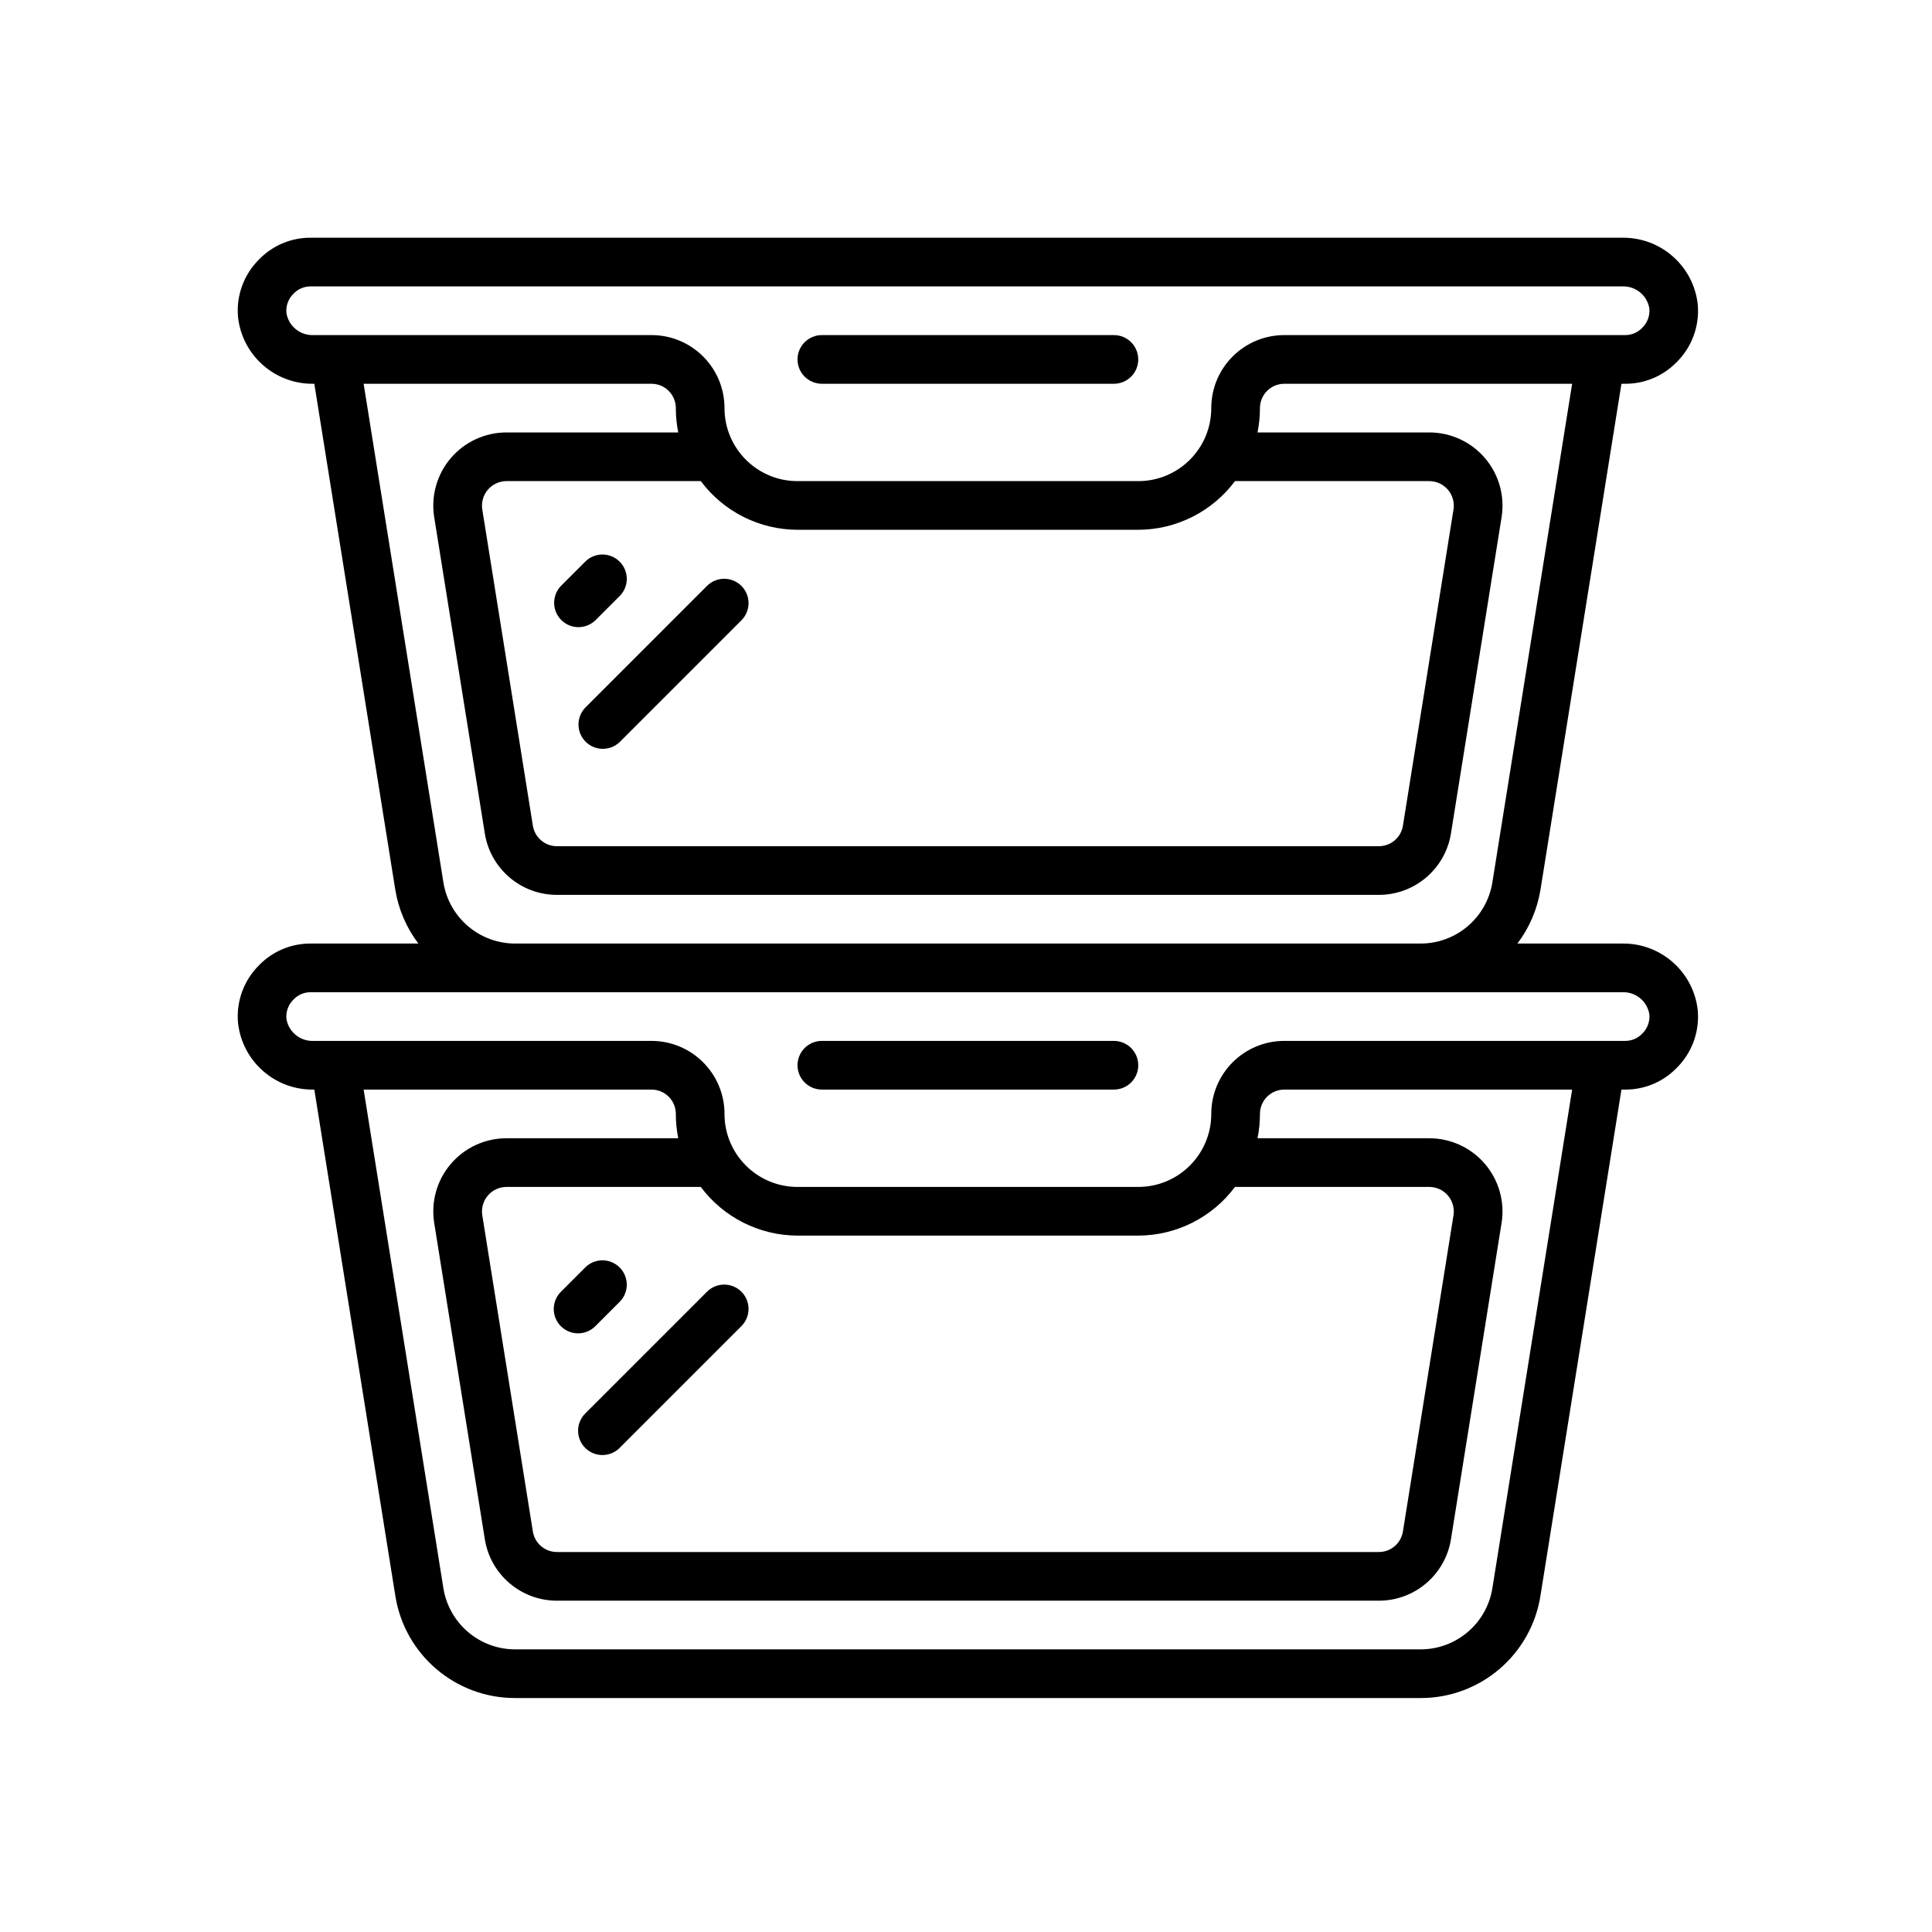
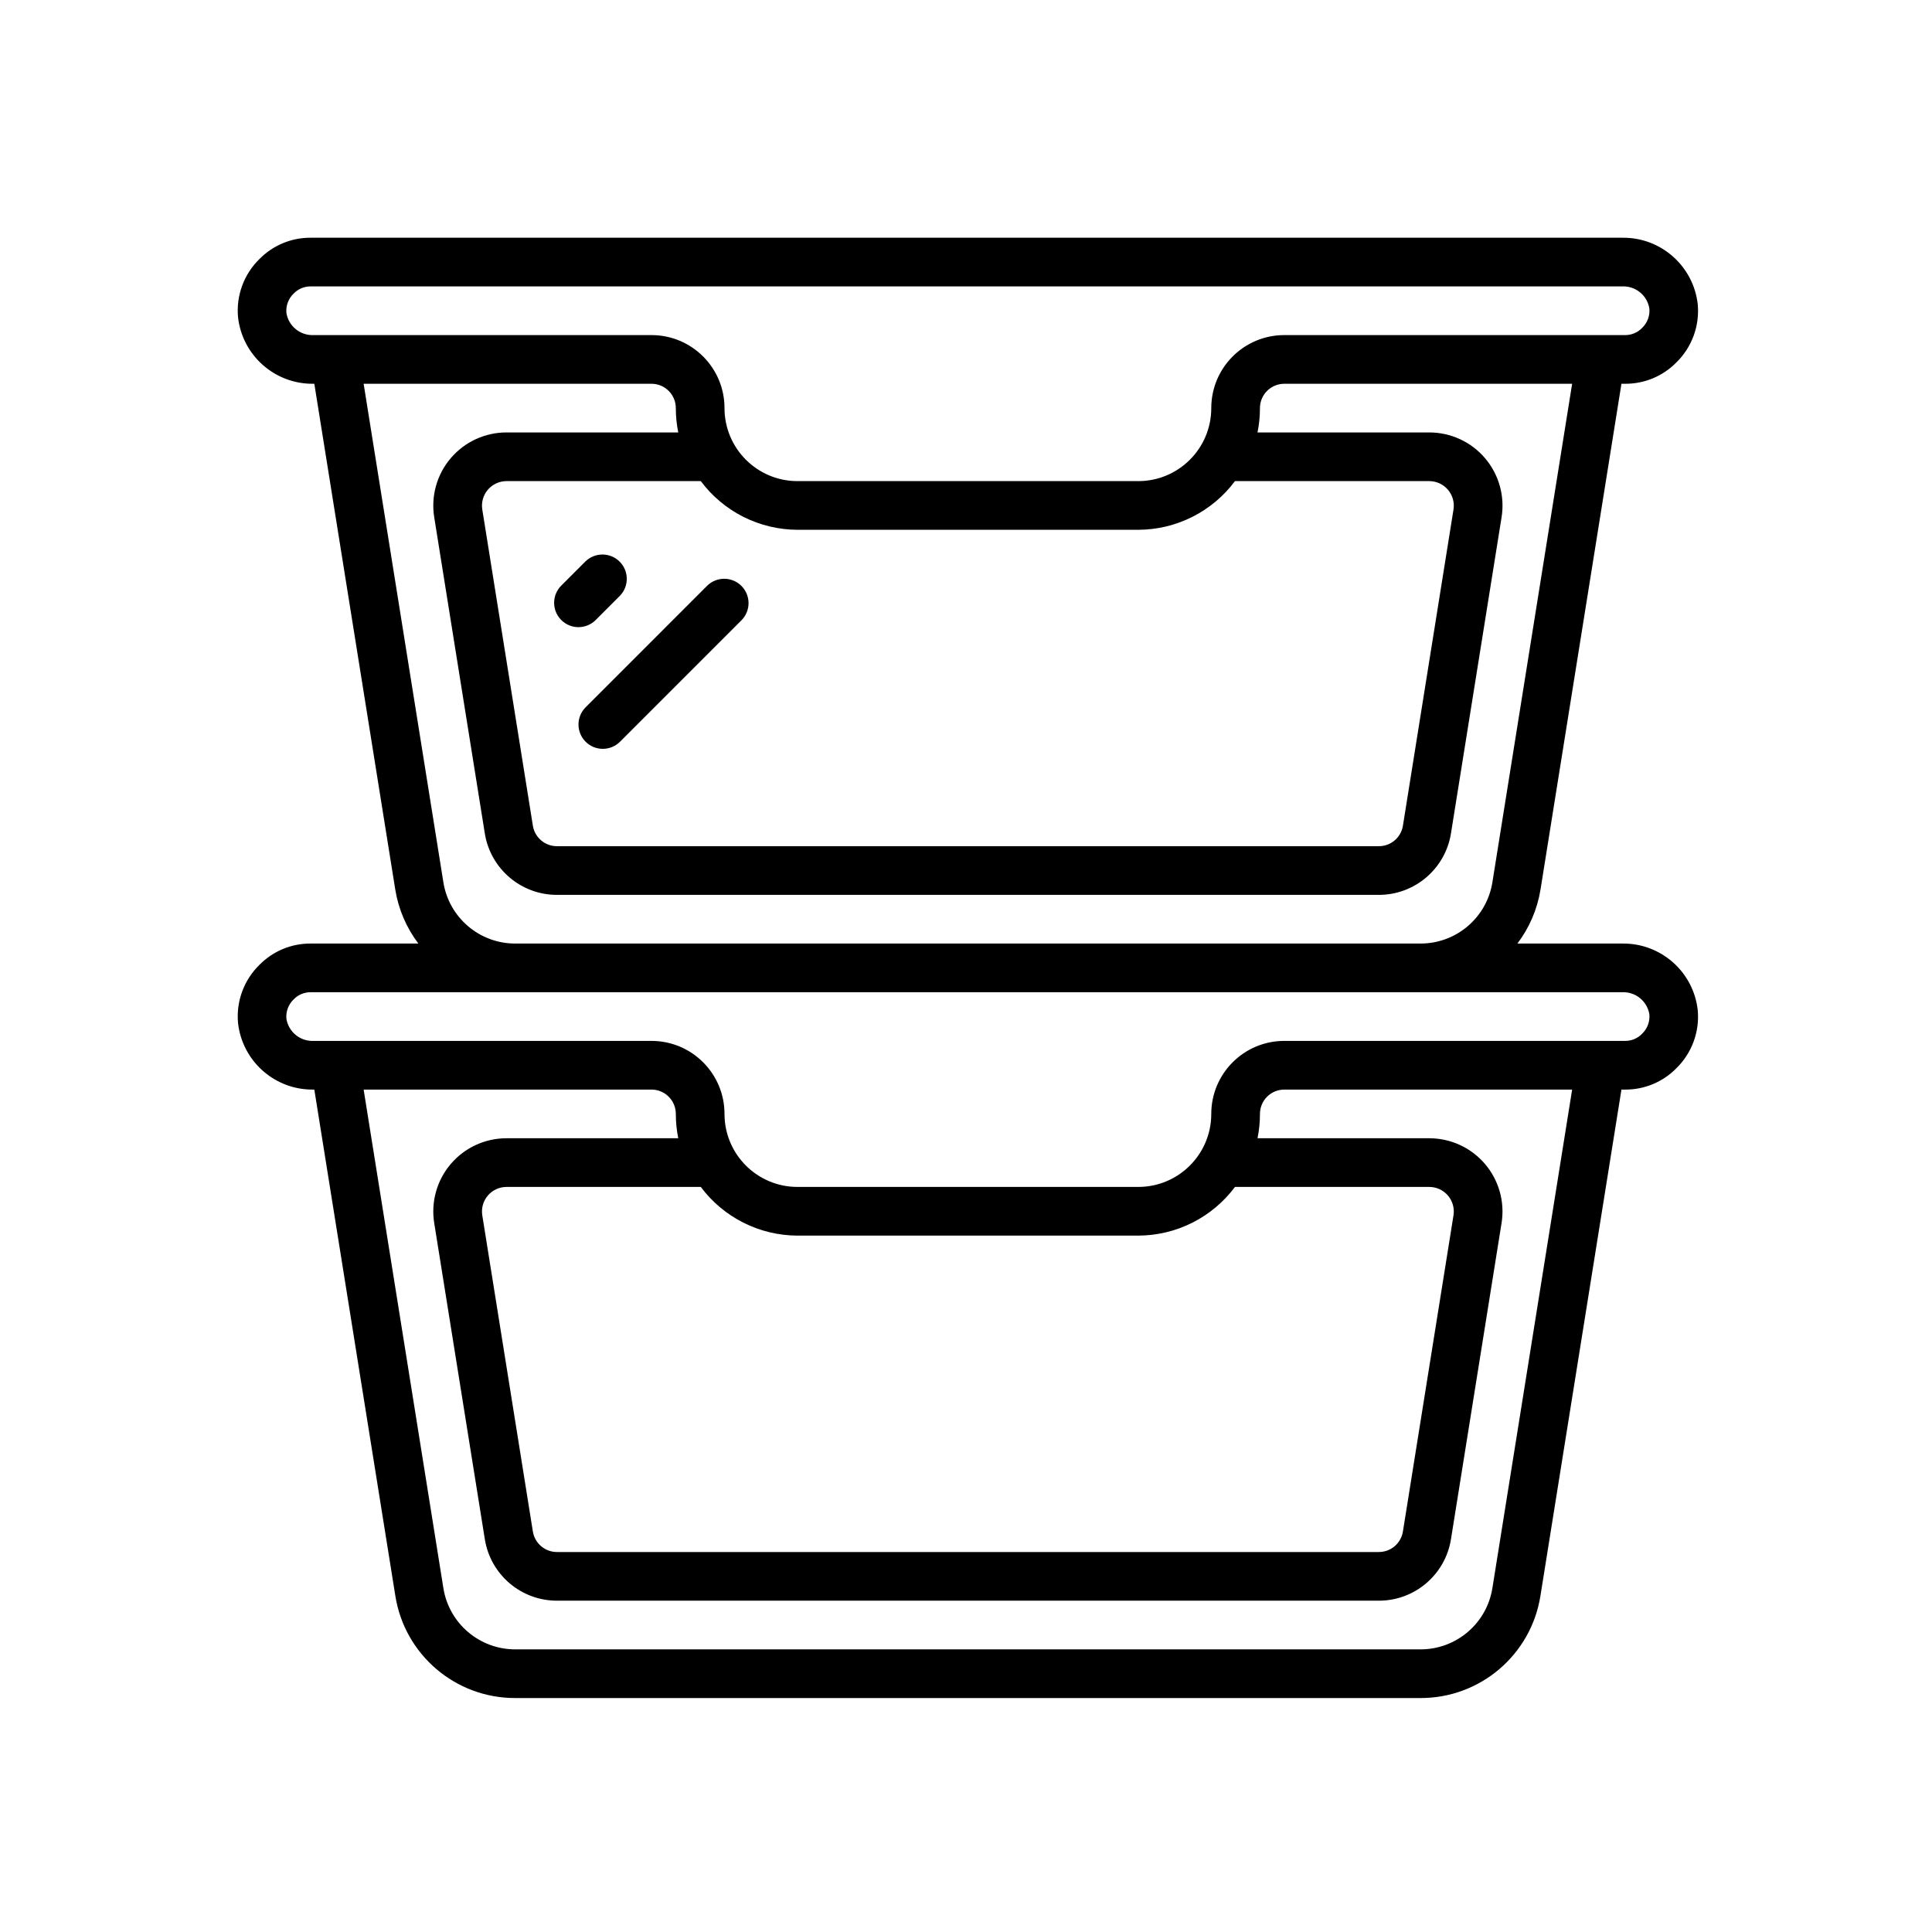
<svg xmlns="http://www.w3.org/2000/svg" width="512" height="512" viewBox="0 0 512 512" fill="none">
-   <path d="M295.199 275.85H217.8C214.237 275.85 211.35 278.738 211.35 282.3C211.35 285.862 214.237 288.75 217.8 288.75H295.199C298.761 288.75 301.649 285.862 301.649 282.3C301.649 278.738 298.761 275.85 295.199 275.85ZM157.86 351.36L164.31 344.91C165.476 343.692 166.119 342.066 166.1 340.38C166.082 338.693 165.404 337.082 164.211 335.889C163.019 334.697 161.407 334.019 159.721 334C158.035 333.982 156.408 334.624 155.19 335.79L148.74 342.24C148.12 342.834 147.624 343.546 147.282 344.334C146.941 345.122 146.76 345.97 146.75 346.829C146.741 347.688 146.903 348.54 147.228 349.336C147.552 350.131 148.032 350.854 148.639 351.461C149.247 352.069 149.969 352.549 150.765 352.873C151.56 353.197 152.412 353.36 153.271 353.35C154.13 353.341 154.978 353.16 155.767 352.818C156.555 352.476 157.267 351.981 157.86 351.36ZM187.439 342.24L155.189 374.49C154.569 375.084 154.073 375.796 153.731 376.584C153.39 377.372 153.209 378.22 153.199 379.079C153.19 379.938 153.352 380.79 153.677 381.586C154.001 382.381 154.481 383.104 155.088 383.711C155.696 384.319 156.418 384.799 157.214 385.123C158.009 385.447 158.861 385.61 159.72 385.6C160.579 385.591 161.427 385.41 162.216 385.068C163.004 384.726 163.715 384.231 164.309 383.61L196.559 351.36C197.734 350.144 198.384 348.514 198.37 346.823C198.355 345.132 197.677 343.514 196.481 342.319C195.285 341.123 193.667 340.444 191.976 340.43C190.285 340.415 188.656 341.065 187.439 342.24ZM217.8 101.702H295.199C296.91 101.702 298.55 101.022 299.76 99.812C300.969 98.603 301.649 96.963 301.649 95.252C301.649 93.541 300.969 91.901 299.76 90.691C298.55 89.482 296.91 88.802 295.199 88.802H217.8C216.089 88.802 214.449 89.482 213.239 90.691C212.03 91.901 211.35 93.541 211.35 95.252C211.35 96.963 212.03 98.603 213.239 99.812C214.449 101.022 216.089 101.702 217.8 101.702Z" fill="black" />
  <path d="M429.7 101.702H430.648C433.176 101.721 435.681 101.231 438.016 100.263C440.35 99.295 442.467 97.867 444.238 96.064C446.272 94.081 447.837 91.67 448.82 89.005C449.803 86.341 450.179 83.49 449.921 80.662C448.799 70.504 440.145 62.861 429.926 63.002H82.351C79.824 62.983 77.319 63.472 74.984 64.441C72.649 65.409 70.533 66.837 68.761 68.639C66.729 70.621 65.164 73.032 64.181 75.695C63.198 78.359 62.821 81.208 63.079 84.035C64.197 94.195 72.853 101.843 83.073 101.702H83.299L104.758 235.796C105.604 240.975 107.704 245.868 110.873 250.051H82.351C79.824 250.032 77.319 250.521 74.984 251.489C72.649 252.458 70.533 253.886 68.761 255.688C66.729 257.67 65.164 260.081 64.181 262.744C63.198 265.407 62.821 268.257 63.079 271.084C64.197 281.244 72.853 288.892 83.073 288.751H83.299L104.758 422.845C107.205 438.521 120.736 450.059 136.601 449.999H376.398C392.263 450.058 405.793 438.521 408.241 422.845L429.7 288.751H430.647C433.175 288.77 435.68 288.28 438.015 287.312C440.35 286.344 442.466 284.916 444.238 283.113C446.271 281.13 447.836 278.719 448.819 276.054C449.802 273.389 450.178 270.539 449.92 267.711C448.798 257.553 440.144 249.909 429.926 250.051H402.126C405.295 245.869 407.395 240.975 408.241 235.796L429.7 101.702ZM75.902 82.945C75.813 81.995 75.941 81.036 76.276 80.142C76.611 79.249 77.145 78.443 77.837 77.785C78.421 77.18 79.123 76.701 79.9 76.377C80.676 76.053 81.51 75.891 82.351 75.901H429.926C431.63 75.833 433.299 76.391 434.62 77.468C435.941 78.546 436.823 80.069 437.099 81.752C437.188 82.702 437.06 83.66 436.724 84.554C436.389 85.448 435.856 86.254 435.164 86.912C434.58 87.518 433.878 87.999 433.102 88.323C432.325 88.648 431.491 88.811 430.649 88.802H340.349C329.663 88.802 320.999 97.465 320.999 108.151C320.999 118.838 312.336 127.501 301.65 127.501H211.351C200.664 127.501 192.001 118.838 192.001 108.151C192.001 97.465 183.337 88.802 172.651 88.802H83.074C81.37 88.87 79.699 88.312 78.378 87.233C77.057 86.154 76.176 84.629 75.902 82.945ZM211.351 140.401H301.65C306.631 140.387 311.539 139.214 315.988 136.975C320.437 134.736 324.303 131.492 327.282 127.501H378.791C379.727 127.504 380.651 127.709 381.501 128.103C382.35 128.496 383.105 129.067 383.713 129.779C384.321 130.491 384.768 131.325 385.024 132.225C385.28 133.126 385.339 134.071 385.196 134.995L371.786 218.845C371.537 220.362 370.754 221.74 369.579 222.731C368.403 223.722 366.912 224.261 365.375 224.25H147.625C146.088 224.259 144.599 223.72 143.425 222.729C142.251 221.738 141.469 220.361 141.22 218.845L127.811 135.029C127.663 134.102 127.717 133.154 127.97 132.25C128.224 131.346 128.669 130.508 129.277 129.792C129.885 129.077 130.641 128.502 131.492 128.107C132.344 127.711 133.27 127.505 134.209 127.501H185.718C188.697 131.492 192.564 134.736 197.013 136.975C201.462 139.214 206.37 140.387 211.351 140.401ZM395.509 420.807C394.038 430.212 385.918 437.134 376.398 437.099H136.602C127.082 437.134 118.963 430.212 117.491 420.807L96.367 288.751H172.651C173.498 288.751 174.337 288.917 175.119 289.242C175.902 289.566 176.613 290.041 177.212 290.64C177.811 291.239 178.286 291.95 178.61 292.732C178.934 293.515 179.101 294.353 179.101 295.2C179.099 297.366 179.315 299.527 179.745 301.65H134.209C131.406 301.651 128.637 302.26 126.092 303.435C123.547 304.61 121.287 306.322 119.467 308.454C117.647 310.586 116.312 313.088 115.552 315.786C114.792 318.484 114.626 321.315 115.066 324.083L128.488 407.932C130.003 417.32 138.115 424.215 147.625 424.199H365.375C374.887 424.219 383.003 417.323 384.518 407.932L397.941 324.05C398.374 321.284 398.203 318.457 397.44 315.763C396.676 313.069 395.339 310.573 393.52 308.444C391.701 306.316 389.442 304.607 386.9 303.434C384.357 302.261 381.591 301.653 378.791 301.65H333.255C333.686 299.527 333.902 297.367 333.9 295.2C333.9 293.49 334.579 291.849 335.789 290.64C336.998 289.43 338.639 288.751 340.349 288.751H416.633L395.509 420.807ZM327.282 314.55H378.791C379.727 314.553 380.651 314.758 381.501 315.151C382.35 315.545 383.105 316.116 383.713 316.828C384.321 317.539 384.768 318.374 385.024 319.274C385.28 320.174 385.339 321.119 385.196 322.044L371.787 405.863C371.545 407.386 370.765 408.772 369.589 409.769C368.413 410.767 366.918 411.31 365.376 411.3H147.625C146.088 411.309 144.599 410.77 143.425 409.779C142.251 408.789 141.469 407.411 141.22 405.895L127.811 322.078C127.663 321.151 127.717 320.203 127.97 319.299C128.224 318.395 128.669 317.557 129.277 316.841C129.885 316.126 130.641 315.551 131.492 315.155C132.344 314.76 133.27 314.553 134.209 314.55H185.718C188.697 318.541 192.564 321.785 197.012 324.024C201.461 326.263 206.37 327.436 211.35 327.45H301.65C306.63 327.436 311.539 326.263 315.987 324.024C320.436 321.785 324.303 318.541 327.282 314.55ZM437.099 268.801C437.188 269.751 437.06 270.709 436.724 271.603C436.389 272.497 435.856 273.303 435.164 273.961C434.58 274.567 433.878 275.047 433.102 275.372C432.325 275.697 431.491 275.86 430.649 275.85H340.349C329.663 275.85 320.999 284.514 320.999 295.2C320.999 305.887 312.336 314.55 301.65 314.55H211.351C200.664 314.55 192.001 305.887 192.001 295.2C192.001 284.514 183.337 275.85 172.651 275.85H83.074C81.37 275.918 79.699 275.36 78.378 274.281C77.057 273.202 76.176 271.678 75.902 269.994C75.813 269.044 75.941 268.085 76.276 267.191C76.611 266.298 77.145 265.491 77.837 264.834C78.421 264.229 79.123 263.75 79.9 263.426C80.676 263.102 81.51 262.94 82.351 262.95H429.926C431.63 262.882 433.299 263.439 434.62 264.517C435.941 265.595 436.823 267.118 437.099 268.801ZM136.602 250.051C127.082 250.086 118.963 243.164 117.491 233.758L96.367 101.702H172.651C174.362 101.702 176.002 102.381 177.212 103.591C178.421 104.8 179.101 106.441 179.101 108.151C179.099 110.317 179.315 112.478 179.745 114.601H134.209C131.406 114.602 128.637 115.211 126.092 116.386C123.547 117.561 121.287 119.273 119.467 121.405C117.647 123.538 116.312 126.039 115.552 128.737C114.792 131.435 114.626 134.266 115.066 137.034L128.488 220.916C130.017 230.291 138.126 237.17 147.625 237.15H365.375C374.887 237.17 383.003 230.274 384.518 220.883L397.941 137.034C398.379 134.265 398.212 131.434 397.452 128.736C396.691 126.038 395.354 123.537 393.534 121.405C391.714 119.273 389.454 117.561 386.909 116.386C384.363 115.212 381.594 114.603 378.791 114.601H333.254C333.685 112.478 333.901 110.318 333.899 108.151C333.899 106.441 334.578 104.8 335.788 103.591C336.997 102.381 338.638 101.702 340.349 101.702H416.632L395.509 233.758C394.037 243.163 385.917 250.085 376.398 250.05H136.602V250.051Z" fill="black" />
  <path d="M153.302 166.202C155.013 166.202 156.653 165.522 157.862 164.312L164.312 157.862C165.478 156.644 166.121 155.018 166.102 153.332C166.084 151.645 165.406 150.033 164.213 148.841C163.021 147.649 161.409 146.971 159.723 146.952C158.036 146.934 156.41 147.576 155.192 148.742L148.742 155.192C147.84 156.094 147.226 157.243 146.977 158.494C146.729 159.745 146.856 161.042 147.344 162.22C147.832 163.398 148.659 164.406 149.719 165.114C150.78 165.823 152.027 166.202 153.302 166.202ZM155.192 196.562C156.401 197.771 158.042 198.45 159.752 198.45C161.462 198.45 163.102 197.771 164.312 196.562L196.562 164.311C197.737 163.095 198.387 161.466 198.373 159.774C198.358 158.083 197.68 156.466 196.484 155.27C195.288 154.074 193.67 153.396 191.979 153.381C190.288 153.366 188.659 154.016 187.442 155.191L155.192 187.441C153.983 188.651 153.304 190.291 153.304 192.002C153.304 193.712 153.983 195.352 155.192 196.562Z" fill="black" />
</svg>